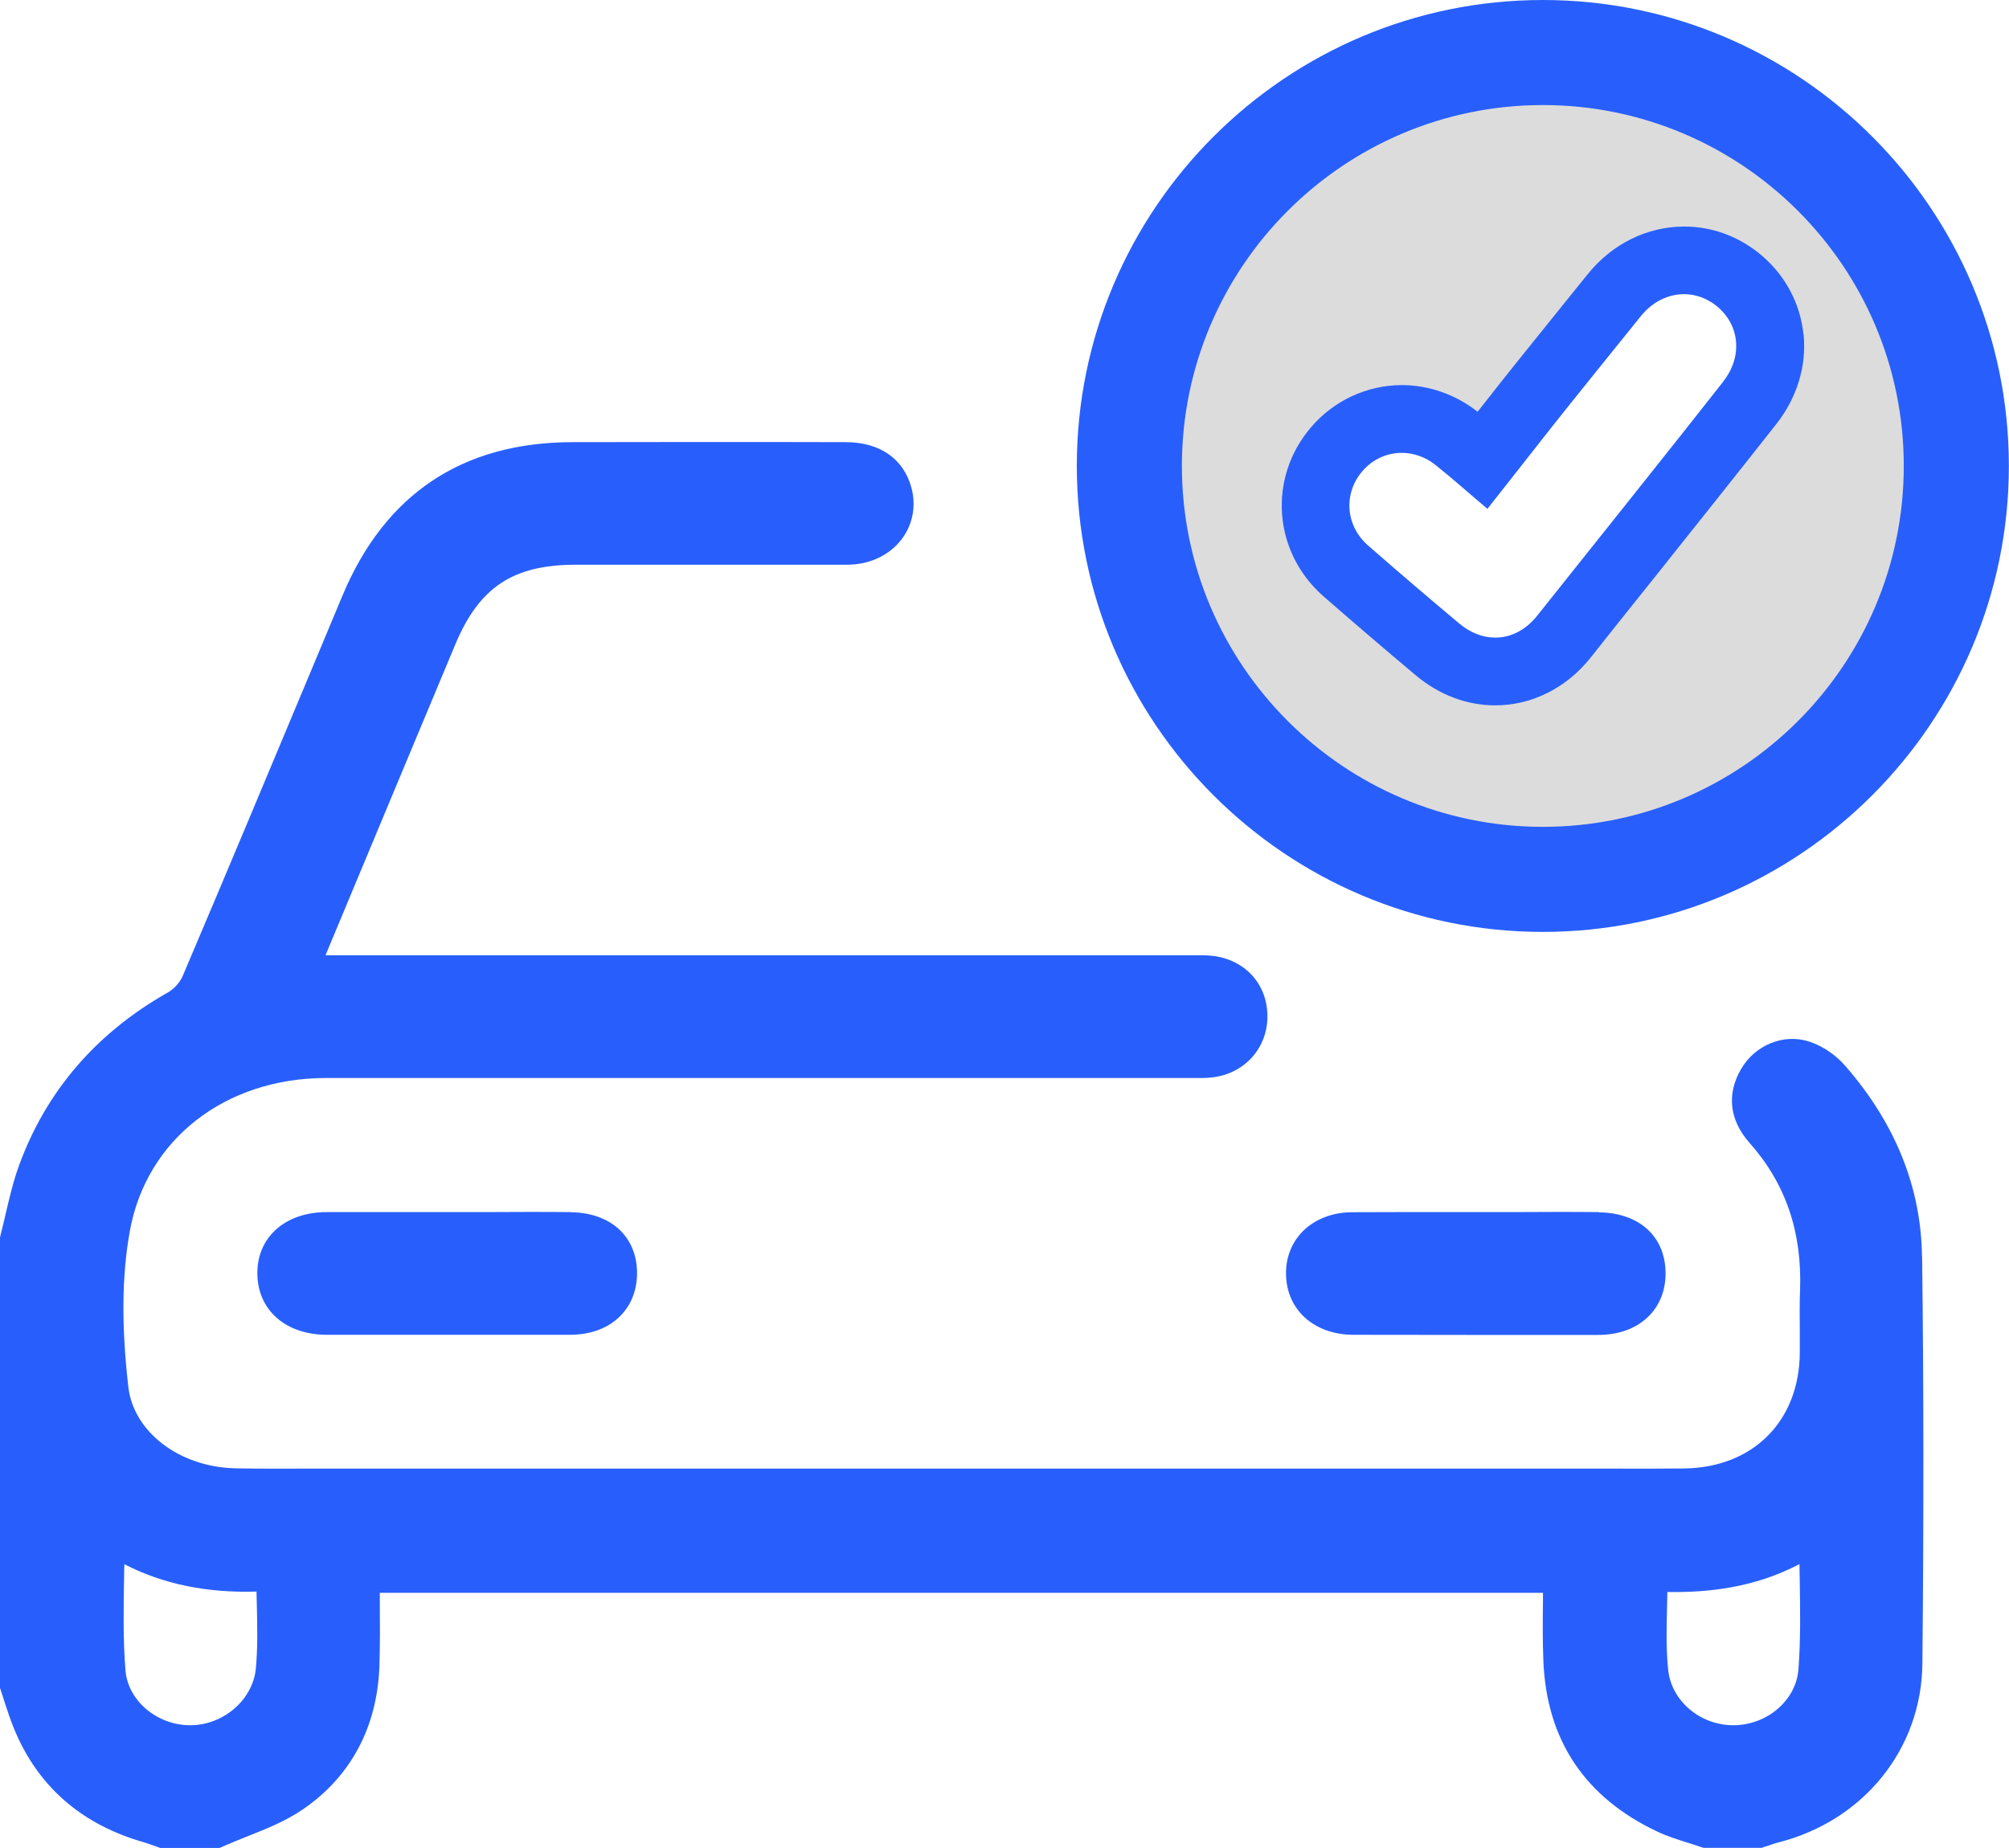
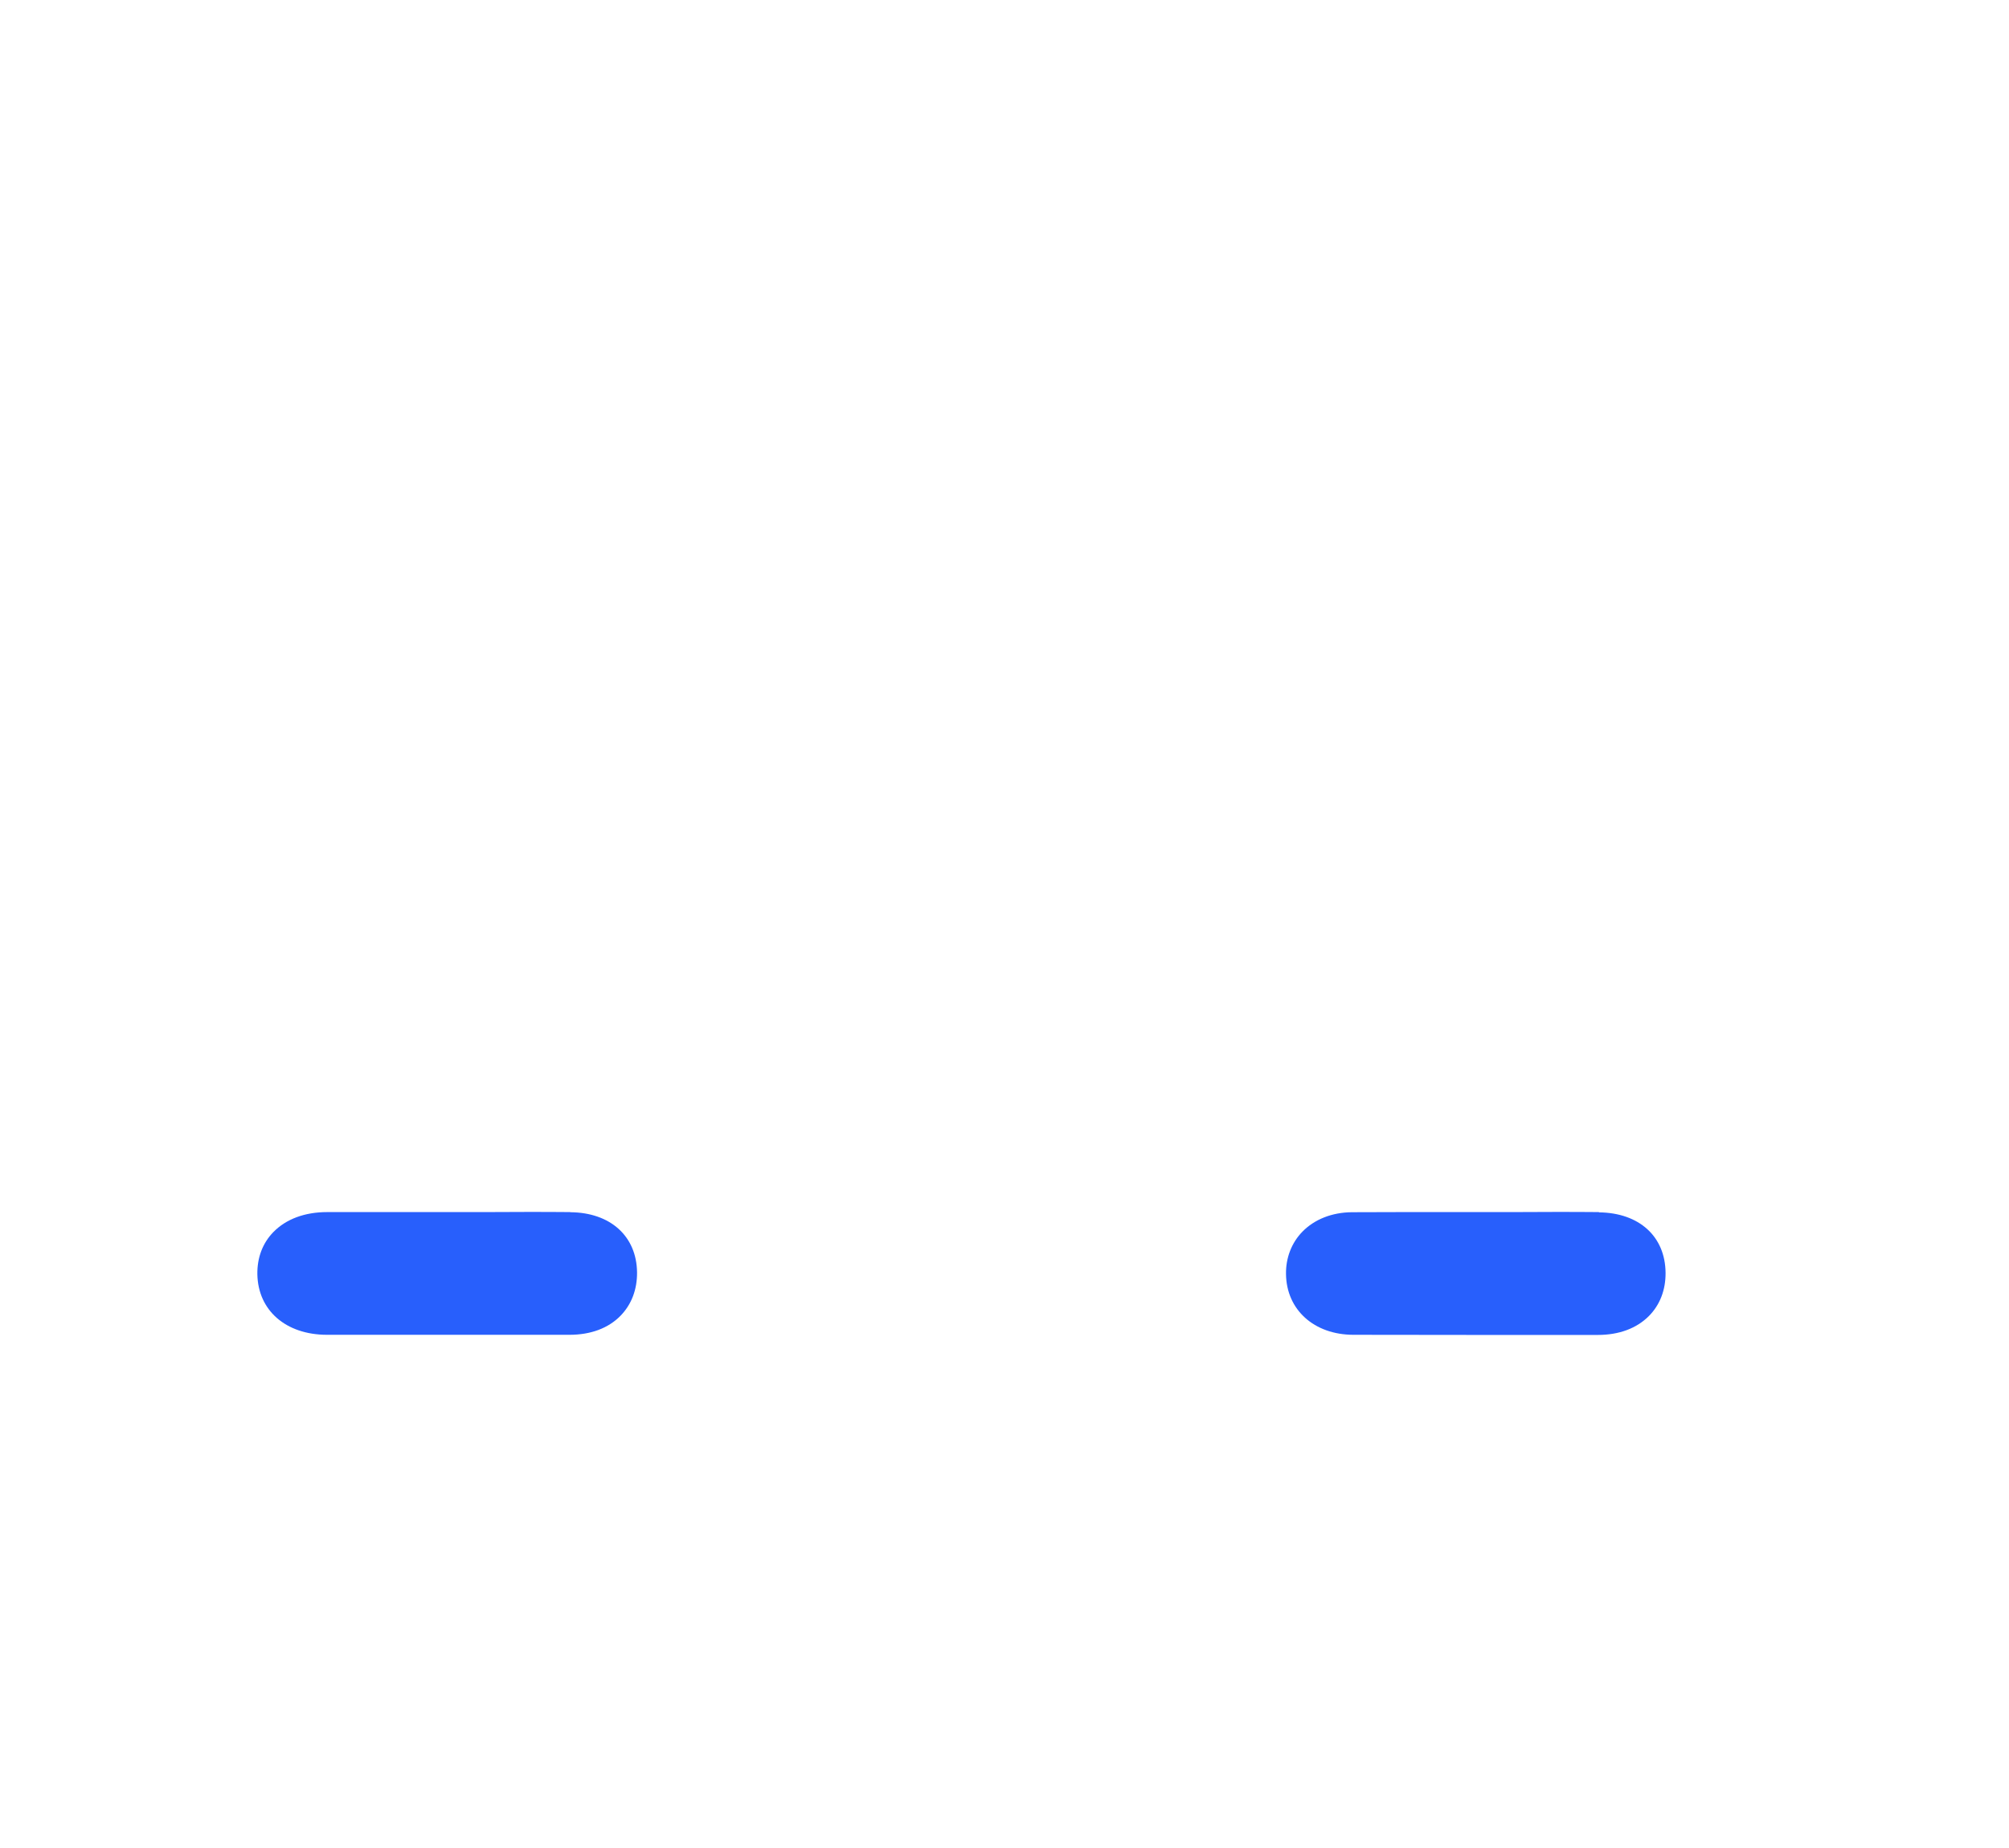
<svg xmlns="http://www.w3.org/2000/svg" xmlns:xlink="http://www.w3.org/1999/xlink" id="katman_1" data-name="katman 1" viewBox="0 0 146.83 135.08">
  <defs>
    <style>
      .cls-1 {
        opacity: .41;
      }

      .cls-2 {
        fill: url(#Adsız_degrade_9-4);
      }

      .cls-3 {
        fill: url(#Adsız_degrade_9);
      }

      .cls-4 {
        fill: url(#Adsız_degrade_9-2);
      }

      .cls-5 {
        fill: url(#Adsız_degrade_9-5);
      }

      .cls-6 {
        fill: #aaa;
      }

      .cls-7 {
        fill: url(#Adsız_degrade_9-3);
      }
    </style>
    <linearGradient id="Adsız_degrade_9" data-name="Adsız degrade 9" x1="77.73" y1="-41.17" x2="160.96" y2="137.56" gradientUnits="userSpaceOnUse">
      <stop offset="0" stop-color="#285ffc" />
      <stop offset=".19" stop-color="#285ffc" />
      <stop offset="1" stop-color="#285ffc" />
    </linearGradient>
    <linearGradient id="Adsız_degrade_9-2" data-name="Adsız degrade 9" x1="188.19" y1="153.62" x2="330.66" y2="384.94" xlink:href="#Adsız_degrade_9" />
    <linearGradient id="Adsız_degrade_9-3" data-name="Adsız degrade 9" x1="15.28" y1="-12.09" x2="98.52" y2="166.64" xlink:href="#Adsız_degrade_9" />
    <linearGradient id="Adsız_degrade_9-4" data-name="Adsız degrade 9" x1="-10.66" y1="0" x2="72.58" y2="178.72" xlink:href="#Adsız_degrade_9" />
    <linearGradient id="Adsız_degrade_9-5" data-name="Adsız degrade 9" x1="51.12" y1="-28.78" x2="134.36" y2="149.95" xlink:href="#Adsız_degrade_9" />
  </defs>
  <g class="cls-1">
-     <path class="cls-6" d="m112.76,4.55c-16.3,0-29.51,13.21-29.51,29.51s13.21,29.51,29.51,29.51,29.51-13.21,29.51-29.51-13.21-29.51-29.51-29.51Zm-12.78,35.33c-1.65-1.45-1.81-3.79-.42-5.42.76-.89,1.81-1.35,2.89-1.35.85,0,1.72.29,2.47.89,1.27,1.01,2.48,2.1,3.79,3.2,1.63-2.07,3.23-4.1,4.83-6.14,1.06-1.35,5.29-6.59,6.37-7.93.86-1.07,2.01-1.62,3.17-1.62.82,0,1.64.28,2.35.84,1.72,1.37,1.97,3.69.52,5.54-3.45,4.41-10.09,12.7-13.58,17.09-.85,1.08-1.95,1.63-3.09,1.63-.89,0-1.81-.34-2.64-1.04-2.24-1.88-4.46-3.77-6.66-5.7Z" />
-   </g>
-   <path class="cls-3" d="m112.76,0c-18.78,0-34.06,15.28-34.06,34.06s15.28,34.06,34.06,34.06,34.06-15.28,34.06-34.06S131.55,0,112.76,0Zm0,60.44c-14.54,0-26.38-11.83-26.38-26.38s11.83-26.38,26.38-26.38,26.38,11.83,26.38,26.38-11.83,26.38-26.38,26.38Z" />
-   <path class="cls-4" d="m131.81,24.47c-.23-2.35-1.4-4.48-3.29-5.99-1.58-1.25-3.45-1.92-5.43-1.92-2.69,0-5.26,1.26-7.03,3.46l-.44.54c-1.5,1.86-5,6.2-5.97,7.43l-1.66,2.11c-1.59-1.26-3.56-1.95-5.53-1.95-2.55,0-4.98,1.13-6.65,3.09-3.17,3.71-2.76,9.14.93,12.36,2.21,1.93,4.48,3.87,6.74,5.77,1.71,1.43,3.72,2.19,5.81,2.19,2.67,0,5.21-1.28,6.97-3.5,1.24-1.57,2.9-3.65,4.67-5.86,3.14-3.94,6.7-8.41,8.93-11.25,1.48-1.9,2.18-4.2,1.96-6.48Zm-5.86,3.42c-3.45,4.41-10.09,12.7-13.58,17.09-.85,1.08-1.95,1.63-3.09,1.63-.89,0-1.81-.34-2.64-1.04-2.24-1.88-4.46-3.77-6.66-5.7-1.65-1.45-1.81-3.79-.42-5.42.76-.89,1.81-1.35,2.89-1.35.85,0,1.72.29,2.47.89,1.27,1.01,2.48,2.1,3.79,3.2,1.63-2.07,3.23-4.1,4.83-6.14,1.06-1.35,5.29-6.59,6.37-7.93.86-1.07,2.01-1.62,3.17-1.62.82,0,1.64.28,2.35.84,1.72,1.37,1.97,3.69.52,5.54Z" />
-   <path class="cls-7" d="m140.47,91.85c-.06-5.04-1.94-9.73-5.6-13.93-.7-.81-1.65-1.45-2.6-1.77-1.87-.63-3.98.21-5.02,1.99-1.07,1.83-.85,3.74.6,5.38,2.65,2.98,3.86,6.51,3.71,10.78-.04.99-.03,1.99-.02,2.95,0,.54,0,1.09,0,1.63-.03,4.99-3.41,8.39-8.43,8.46-1.88.02-3.8.02-5.66.01-.85,0-1.69,0-2.54,0H25.67c-.86,0-1.72,0-2.58,0-1.94,0-3.94.02-5.89-.02-4.08-.09-7.44-2.65-7.82-5.95-.51-4.42-.48-8.15.11-11.39,1.2-6.69,6.95-11.18,14.32-11.19,14.5,0,28.99,0,43.49,0h19.64c.12,0,.24,0,.35,0,.4,0,.81.01,1.26-.04,2.4-.25,4.12-2.16,4.08-4.54-.03-2.39-1.77-4.19-4.23-4.37-.34-.03-.67-.02-.98-.02H23.79c3.16-7.57,6.31-15.14,9.48-22.71,1.76-4.21,4.23-5.84,8.82-5.84h5.88c4.65,0,9.29,0,13.94,0,1.63,0,3.08-.68,3.98-1.85.81-1.06,1.08-2.42.73-3.75-.56-2.13-2.3-3.35-4.78-3.36-7.12-.02-14.09-.01-19.97,0-8.07,0-13.74,3.79-16.85,11.24l-2.16,5.17c-3.1,7.42-6.31,15.09-9.51,22.62-.19.45-.64.95-1.07,1.19-5.26,2.97-8.92,7.24-10.9,12.68-.42,1.17-.7,2.37-.97,3.53-.12.51-.24,1.02-.37,1.53l-.04.17v32.93l.25.77c.13.4.26.81.4,1.21,1.62,4.77,4.94,7.9,9.85,9.3.2.06.41.13.63.21.12.04.24.09.36.13l.22.08h4.34l.27-.12c.56-.25,1.14-.48,1.74-.72,1.39-.55,2.83-1.12,4.12-2.01,3.48-2.4,5.39-6.01,5.55-10.43.05-1.53.04-3.03.03-4.61,0-.25,0-.51,0-.76h85.01c0,.18,0,.37,0,.55-.02,1.45-.03,2.95.03,4.45.24,5.78,3.05,9.97,8.34,12.46.74.35,1.49.58,2.22.81.31.1.62.19.92.3l.22.07h4.26l.2-.07c.12-.04.25-.08.37-.12.22-.08.44-.15.63-.2,6.24-1.58,10.48-6.83,10.54-13.07.1-10.22.1-20.23-.02-29.77Zm-9.03,30.18c-.17,2.26-2.3,4.08-4.76,4.08h-.04c-2.41-.02-4.48-1.79-4.72-4.04-.16-1.52-.12-3.09-.08-4.75,0-.31.02-.63.02-.95,2.91.05,6.33-.29,9.66-2.04,0,.28,0,.56.01.84.04,2.39.08,4.64-.09,6.87Zm-112.74-.07c-.22,2.29-2.37,4.15-4.8,4.15h0c-2.43,0-4.55-1.8-4.73-4.01-.18-2.23-.14-4.5-.1-6.89,0-.29.01-.58.02-.87,2.81,1.45,6.01,2.11,9.66,2,0,.31.01.61.02.92.04,1.64.07,3.19-.07,4.7Z" />
+     </g>
  <path class="cls-2" d="m41.67,88.6c-2.08-.02-4.18-.01-6.22,0-.91,0-1.82,0-2.73,0h-2.65c-2.05,0-4.1,0-6.15,0-1.65,0-3.01.51-3.94,1.46-.79.81-1.19,1.88-1.17,3.09.05,2.64,2.08,4.41,5.07,4.42,3.33,0,6.36,0,9.2,0,3.04,0,5.85,0,8.54,0,1.55,0,2.84-.48,3.73-1.39.8-.82,1.22-1.91,1.21-3.17-.03-2.65-1.95-4.38-4.88-4.4Z" />
  <path class="cls-5" d="m116.86,88.6c-2.11-.02-4.25-.01-6.32,0-.88,0-1.76,0-2.63,0-.91,0-1.83,0-2.74,0-2.08,0-4.23,0-6.36.01-1.46.01-2.74.52-3.62,1.42-.79.81-1.22,1.91-1.2,3.1.03,2.61,2.05,4.43,4.91,4.44,2.88,0,5.82.01,8.87.01,2.89,0,5.88,0,9.01,0,1.55,0,2.84-.48,3.74-1.39.8-.81,1.22-1.9,1.21-3.15-.02-2.66-1.93-4.39-4.87-4.42Z" />
</svg>